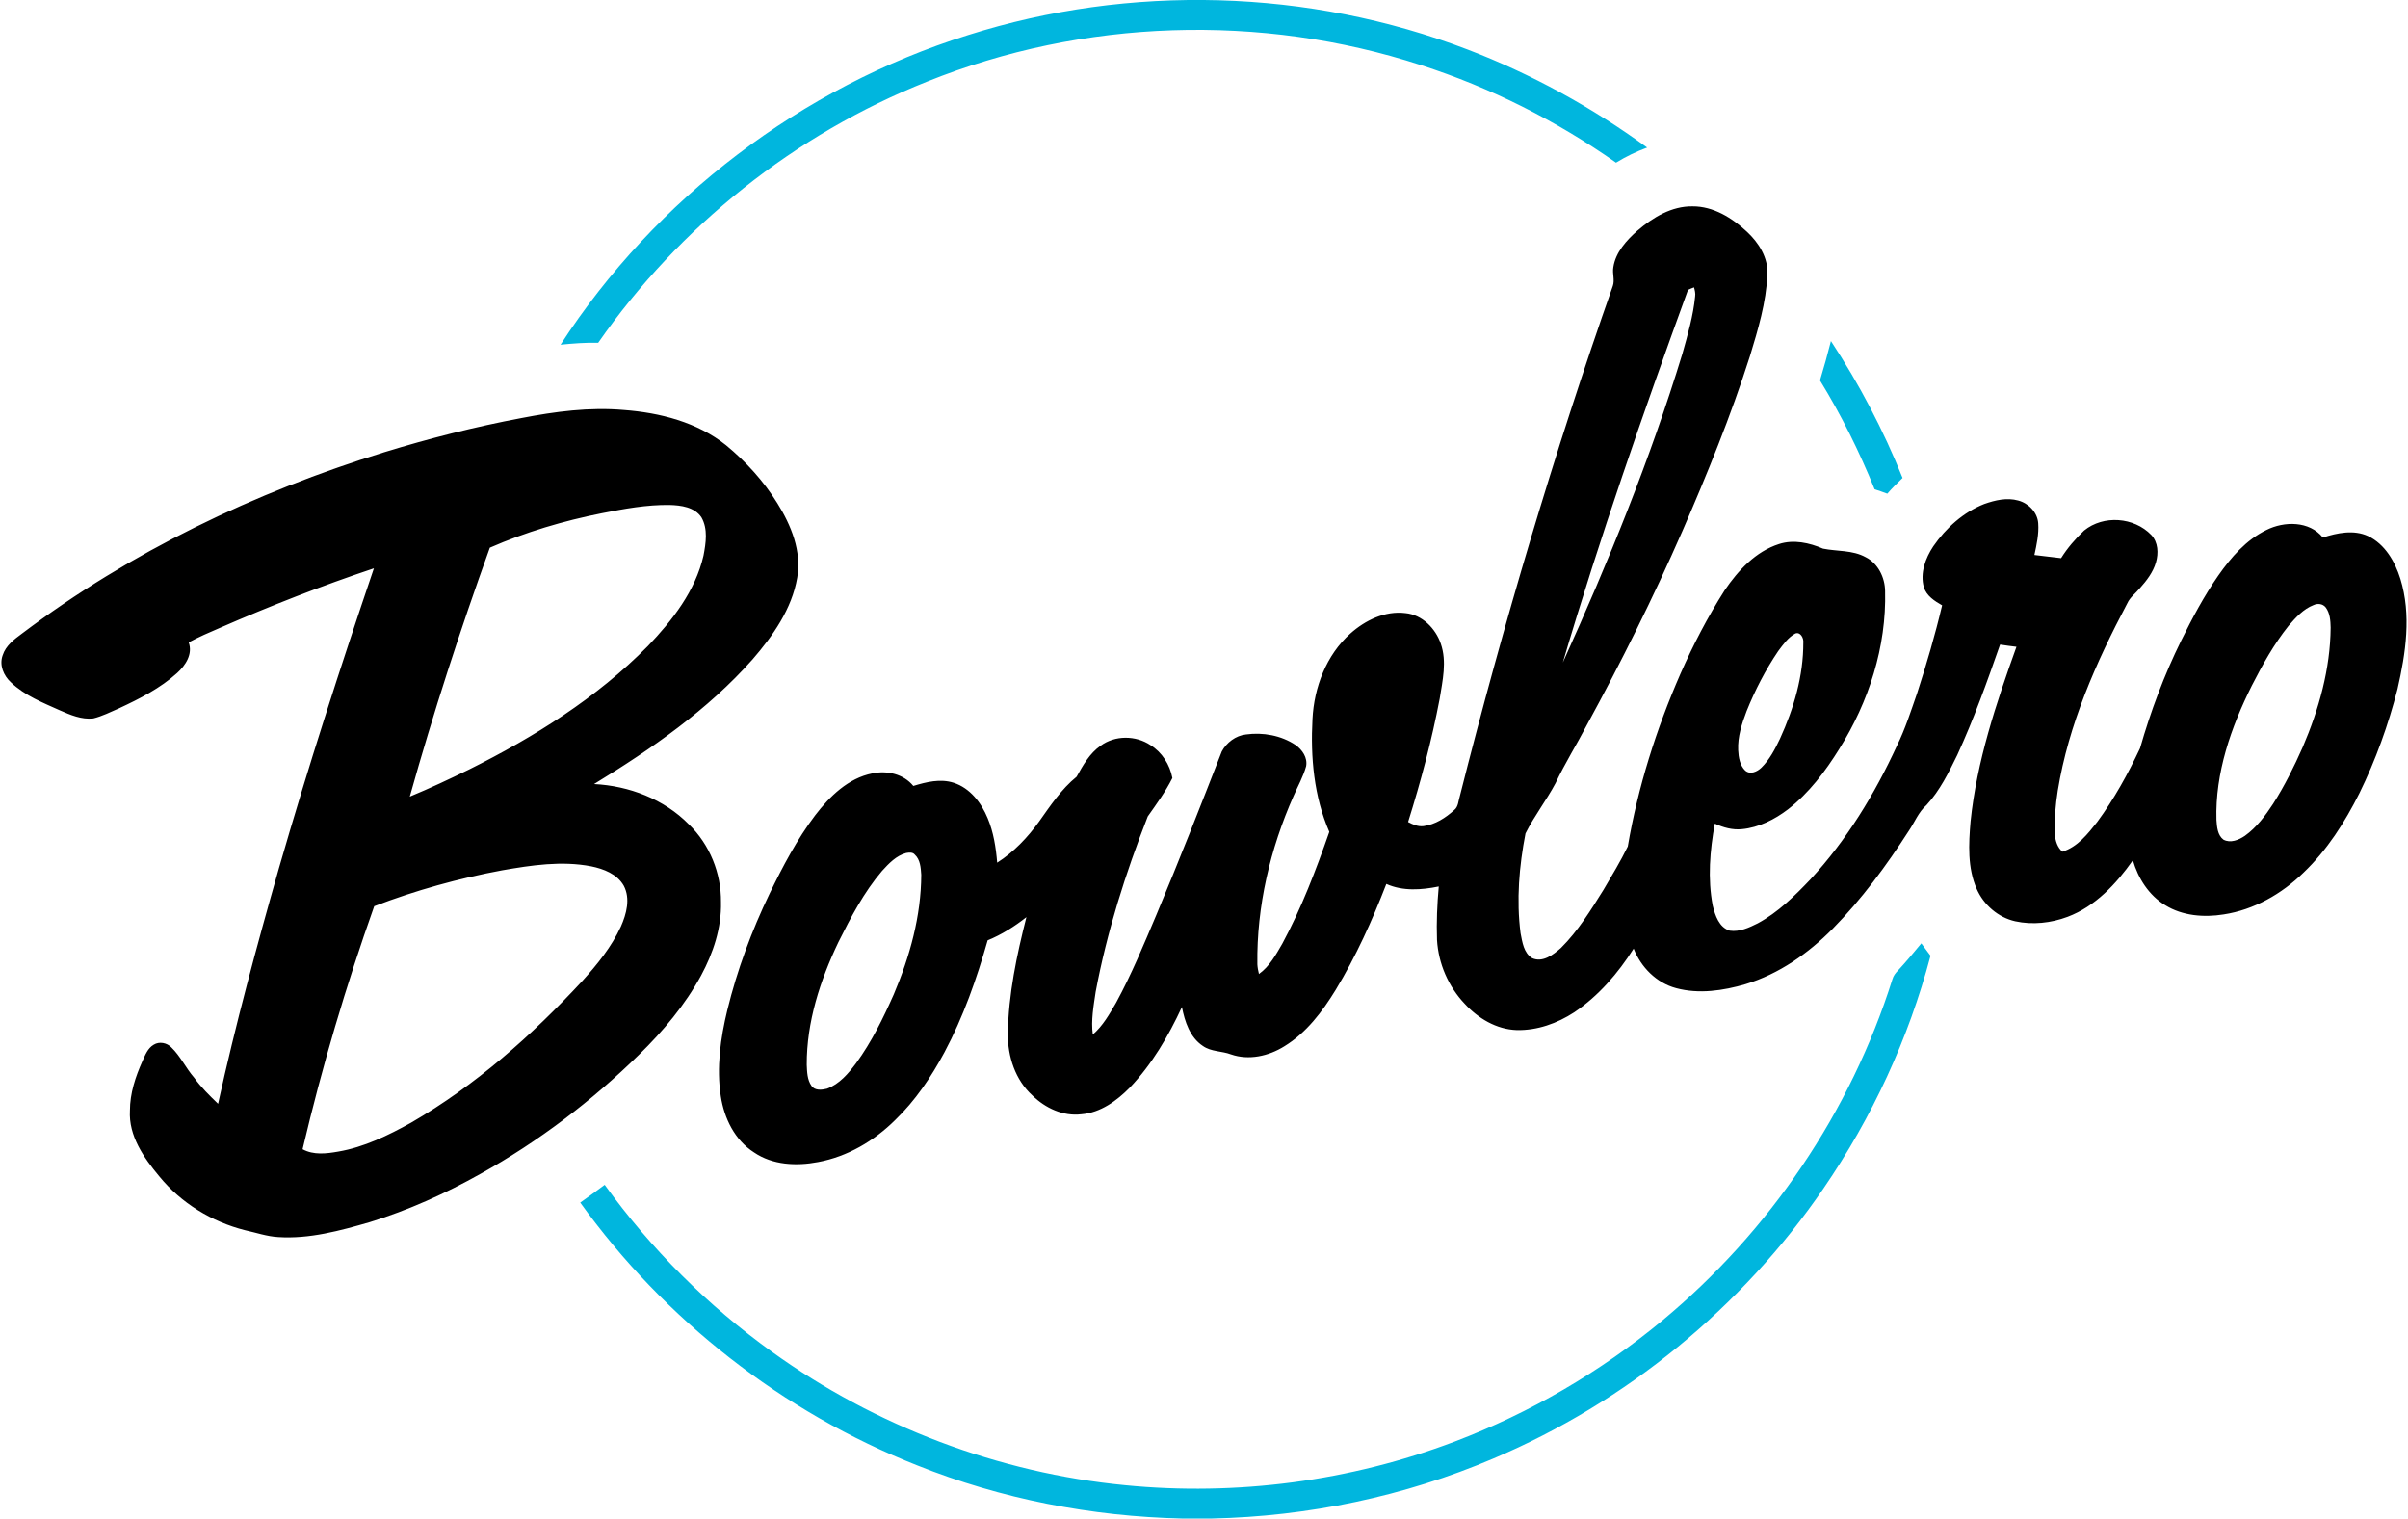
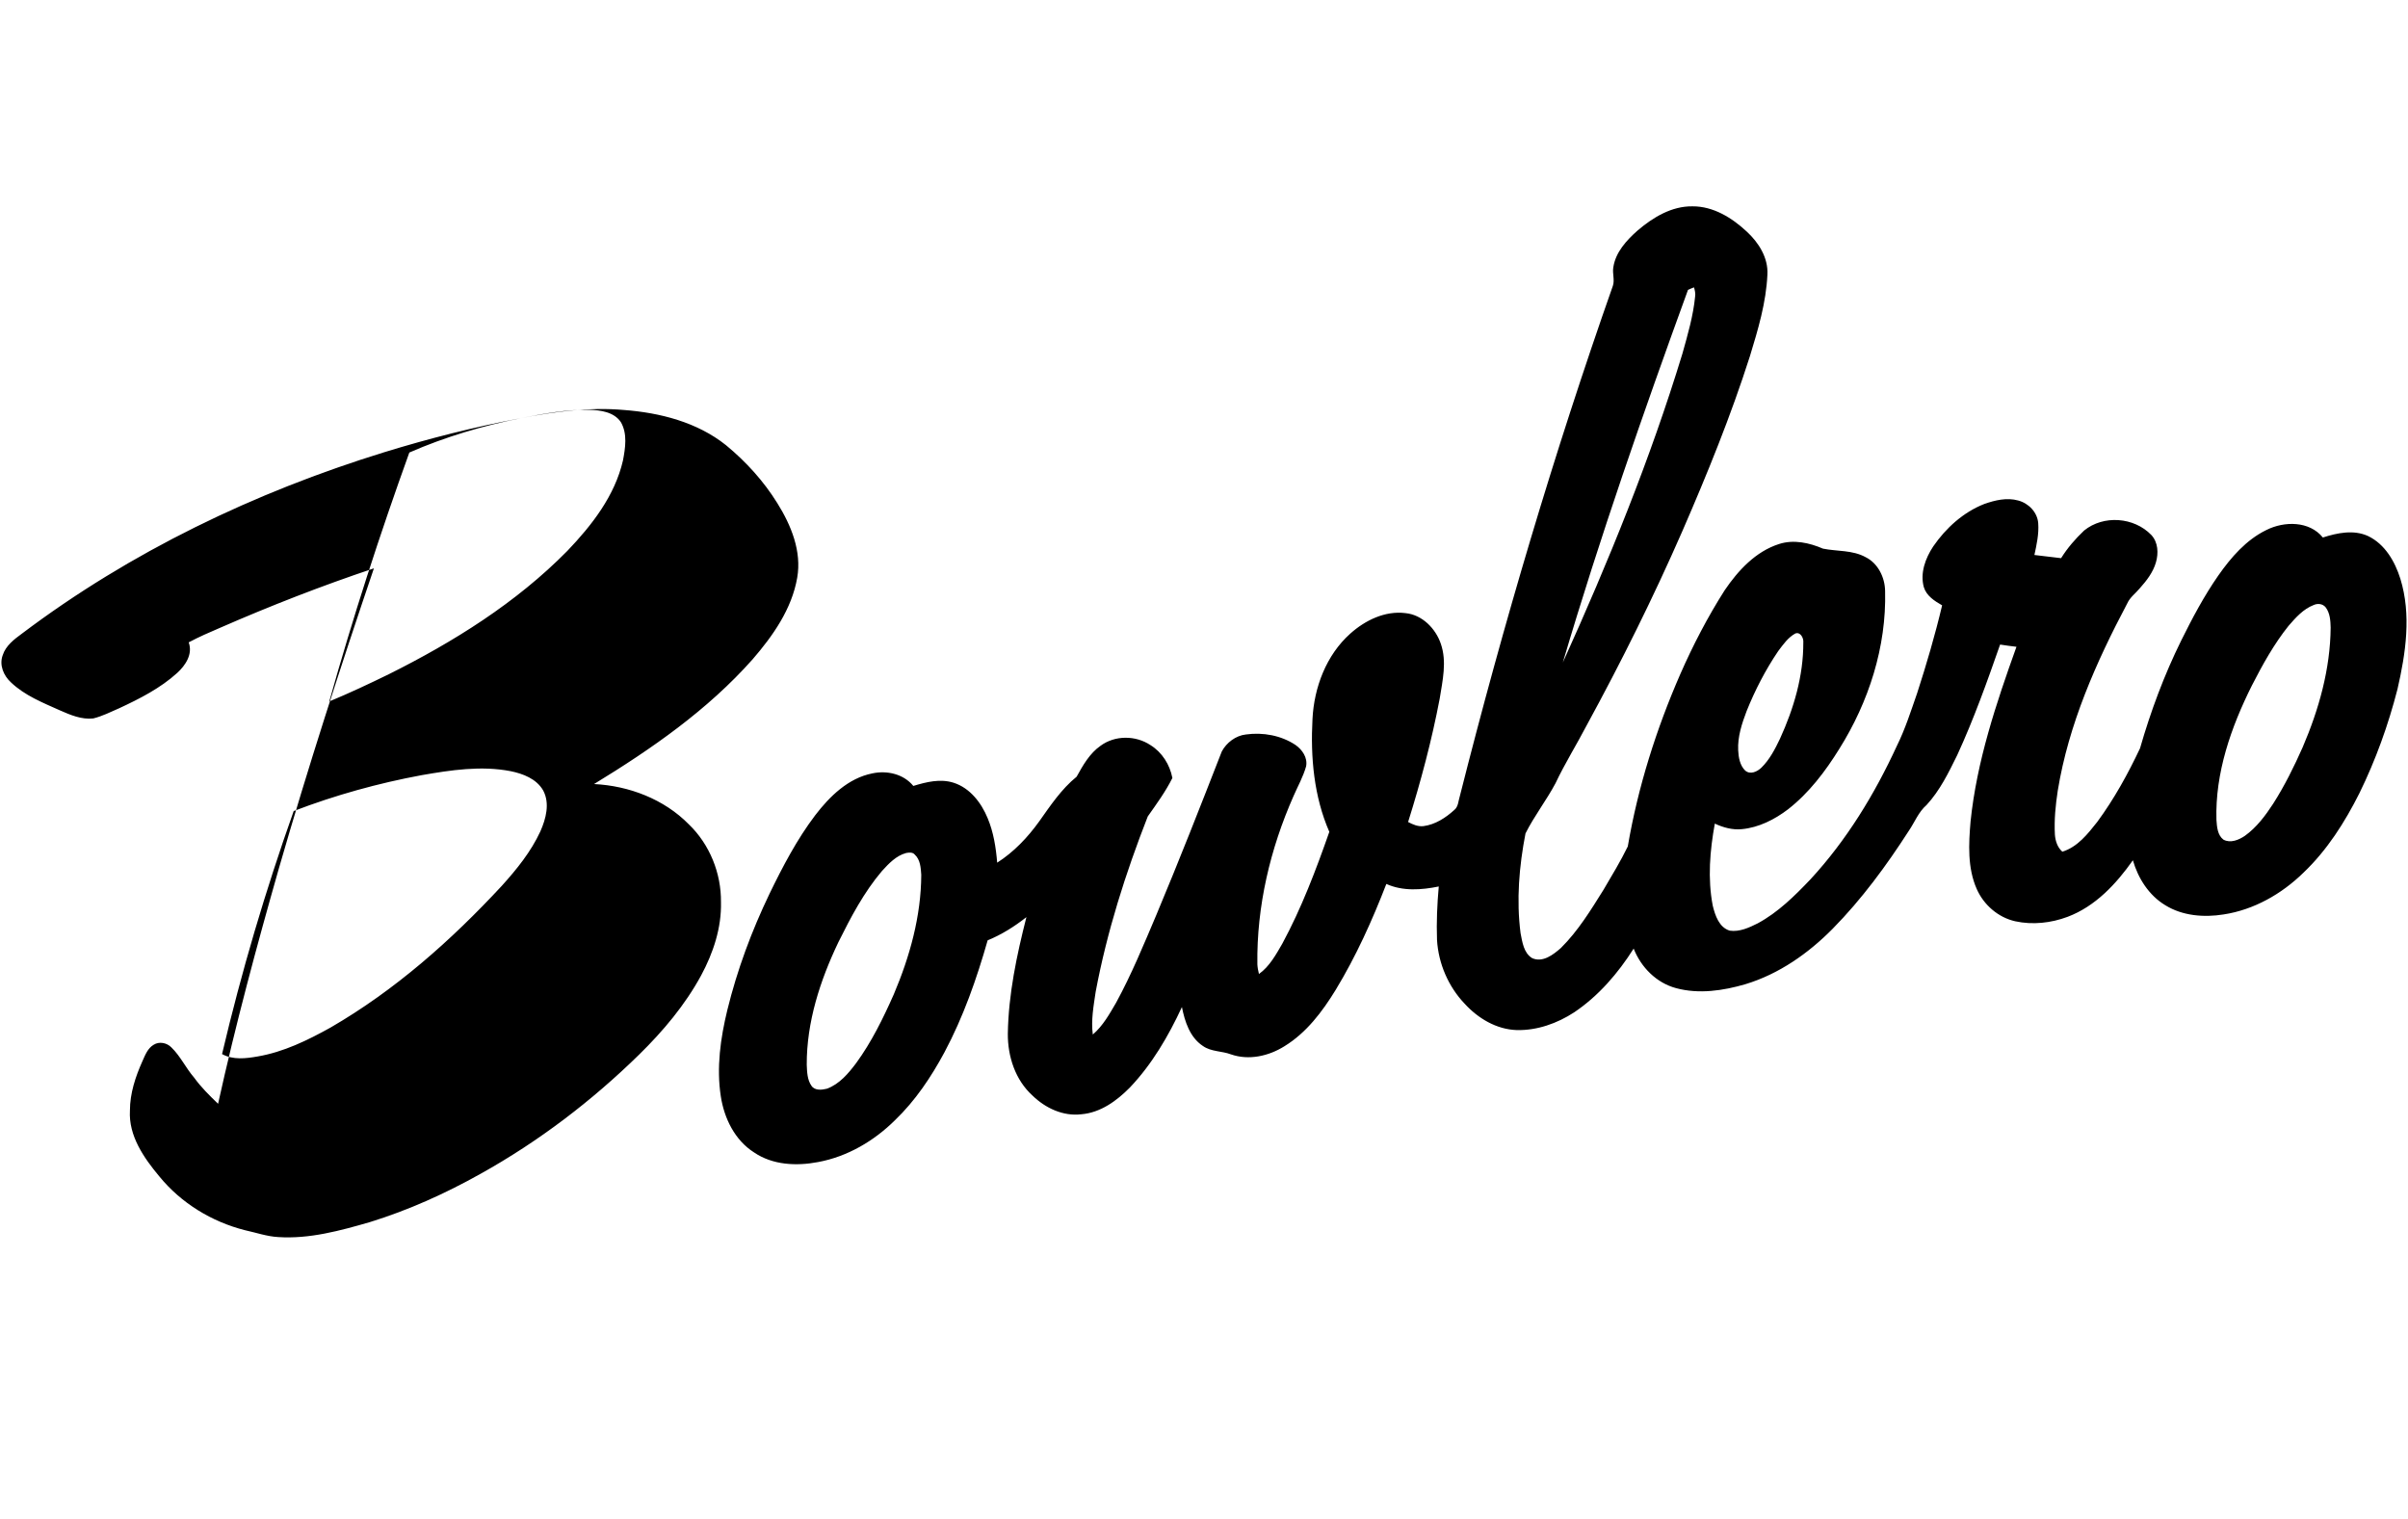
<svg xmlns="http://www.w3.org/2000/svg" version="1.2" viewBox="0 0 1516 956">
-   <path fill="#00b6de" d="M609.4 22.1C711.3-10.2 824.1-7.1 924 31.2c40.2 15.4 78.2 36.3 113 61.7-6.8 2.5-13.4 5.7-19.6 9.5-37.5-26.4-79-47.3-122.8-61.4-100.7-32.8-212.8-29.2-311 10.4-83.1 33-155.9 91.1-207 164.4-7.9-.2-15.8.4-23.7 1.2 59.6-92 151.9-162.2 256.5-194.9zm543.3 192.6c17.9 27.2 33 56 45.1 86.2-3.3 3.2-6.6 6.4-9.6 9.9q-4-1.5-8-2.8c-9.6-23.7-21-46.7-34.4-68.5 2.5-8.2 4.8-16.5 6.9-24.8zm42.3 396.2c5.1-5.5 9.8-11.2 14.6-17 1.9 2.6 3.8 5.2 5.8 7.8-13.8 52.2-36.8 101.9-67.4 146.5-51.2 74.8-124.2 134.6-207.8 170-56 23.9-116.6 36.5-177.4 37.8h-18.6c-57-1.3-113.9-12.3-166.8-33.5-84.6-33.4-159-91.6-212.1-165.4 5.1-3.7 10.3-7.3 15.4-11.2 29.2 40.5 64.9 76.1 105.4 105.2 65 46.8 142.5 76.2 222.3 83.9 70 6.9 141.7-2.5 207.5-27.5 47.4-18 91.8-43.9 130.8-76.3 67.3-55.9 118.4-131.2 144.7-214.7.6-2.2 2-4 3.6-5.6z" />
-   <path fill-rule="evenodd" d="M1031 145.1c9.6-8.2 21.4-15.4 34.5-15.2 13.1-.1 24.9 7.2 34.2 15.9 7.5 6.9 13.6 16.5 13 27.1-.8 17.6-5.9 34.6-11 51.3-12 37.6-26.9 74.2-42.6 110.3-18.2 41.6-38.4 82.2-60.1 122-6.4 12.3-13.8 24.1-19.7 36.6-5.8 10.9-13.4 20.6-18.9 31.6-4 20.6-5.8 41.9-3.1 62.8 1.1 5.6 2 12.5 7.3 15.7 6.7 3 13.3-2.2 18.1-6.4 10.8-10.7 18.8-23.8 26.8-36.6 5.3-9 10.7-17.9 15.3-27.3 6.4-37.4 17.9-73.8 33.1-108.6 8-18.2 17.2-35.9 27.9-52.7 8.5-12.5 19.5-24.4 34.2-29.1 9.2-3 19.1-.8 27.7 2.9 8.9 1.8 18.6.8 26.9 5.4 7.8 3.9 12.1 12.8 12.2 21.3.9 35.1-10.3 69.8-28.8 99.3-8.8 14.2-19.1 27.8-32.3 38.1-8.4 6.4-18.4 11.5-29.1 12.5-5.8.6-11.7-1-17-3.5-3.1 17-4.6 34.6-1.3 51.7 1.5 6.1 4 13.7 10.7 15.7 6.2.9 12.2-1.9 17.6-4.6 12.8-6.9 23.3-17.3 33.2-27.7 22.8-24.7 40.4-53.6 54.4-84 5.3-10.7 8.9-22.1 12.8-33.3 5.9-18.2 11.3-36.6 15.7-55.2-4.7-2.7-9.8-5.9-11.5-11.4-2.5-8.9 1-18.3 5.9-25.7 8-11.6 18.9-21.5 32.1-26.7 6.8-2.4 14.3-4.2 21.4-2.2 6.5 1.7 12.1 7.4 12.6 14.3.5 6.8-1 13.5-2.4 20q8.3 1 16.8 2c4-6.4 9-12.2 14.5-17.4 12.2-9.9 31.4-8.5 42.3 2.8 4.3 4.6 4.6 11.5 2.9 17.3-1.8 6.2-5.8 11.4-10.1 16.2-2.6 3.2-6.2 5.7-7.9 9.5-19.7 37.2-37 76.3-43.8 118-1.4 9.1-2.3 18.4-1.8 27.6.3 4 1.6 8.1 4.7 10.8 9.6-3 16-11.2 22-18.8 10.6-14.4 19.3-30.2 26.9-46.3 6.7-23.3 15.2-46.1 25.9-67.8 7-14.1 14.4-28.1 23.4-41 8-11.4 17.5-22.4 30.2-28.6 11.3-5.7 27.1-5.8 35.6 4.7 9-2.9 19.4-5.1 28.5-.9 10.6 5.1 16.9 16 20.3 26.9 7 22.6 3.4 46.8-1.8 69.4-5.8 22.6-13.7 44.6-24 65.6-9.2 18.3-20.3 35.8-35.2 50-13.7 13.4-31.2 23.4-50.3 26.3-12.4 2-25.9.9-36.7-5.8-10.3-6.2-17.1-16.9-20.4-28.3-10.5 14.9-23.6 29-41.1 35.6-10.4 3.9-22 5.2-33 2.8-10.7-2.4-19.8-10.3-24.2-20.3-5.9-13.3-5.1-28.4-3.9-42.5 3.9-37.9 16.1-74.3 28.9-110q-5.2-.6-10.3-1.4c-8.2 23.5-16.6 47-27 69.6-5.4 11-10.9 22.3-19.3 31.4-5.1 4.4-7.5 10.9-11.2 16.3-14.1 21.9-29.6 43-47.9 61.6-15.3 15.5-33.8 28.5-54.9 34.9-14 4.1-29.3 6.4-43.7 2.5-12.4-3.3-22.1-13.2-26.7-24.9-9.8 15.5-22.1 29.8-37.4 40.1-10.7 7-23.4 11.5-36.2 11.2-12.8-.4-24.4-7.4-32.8-16.6-10.3-10.8-16.5-25.3-17.4-40.1-.4-11.3.1-22.6 1.1-33.7-10.8 2.2-22.6 3.1-33-1.6-8.9 23-19.1 45.6-31.9 66.7-8.4 13.7-18.4 27-32.3 35.5-9.9 6.2-22.4 9-33.6 5.1-5.8-2.2-12.5-1.6-17.7-5.3-8.2-5.4-11.4-15.4-13.2-24.5-8.5 18.3-18.8 36-32.8 50.7-8.2 8.3-18.4 15.8-30.5 16.8-11.5 1.4-22.7-3.9-30.8-11.8-10.8-9.8-15.6-24.6-15.5-38.9.4-24.9 5.6-49.4 11.7-73.4-7.5 5.9-15.6 11-24.4 14.6-6.9 24.2-15.3 48.2-27.2 70.5-8.4 15.6-18.3 30.4-31.1 42.7-13.2 13.1-30 23-48.5 26.4-13.6 2.6-28.6 1.9-40.3-6.1-12.1-7.7-18.8-21.5-20.9-35.3-2.8-18.1-.2-36.6 4.1-54.3 6.2-25.3 15.3-49.8 26.6-73.3 8.3-17.1 17.2-34.1 28.7-49.3 9.1-11.9 20.8-23.4 36-26.4 9.3-2 19.7.4 25.8 7.9 8.2-2.5 17-4.7 25.4-2 10.3 3.3 17.4 12.6 21.4 22.3 3.7 8.8 5.2 18.4 6 28 10.5-6.7 19.2-15.9 26.4-25.9 7.1-10 14-20.4 23.6-28.2 4-7.2 8.2-14.7 15.1-19.5 9.1-6.7 22.1-6.6 31.4-.4 7.3 4.5 12.2 12.3 13.8 20.7-4.3 8.6-10 16.4-15.5 24.2-14 35.8-25.7 72.6-32.8 110.4-1.3 8.9-3 17.9-1.8 26.9 6.4-5.5 10.5-12.9 14.7-20.1 9.7-17.8 17.4-36.6 25.3-55.2 14.3-34.1 27.8-68.5 41.2-102.9 3-5.6 8.8-10 15.2-10.7 10.7-1.5 22.2.6 31.2 6.6 4.3 3 7.7 8 6.7 13.4-1.8 6.5-5.2 12.5-7.9 18.7-14.7 33.2-23.3 69.5-22.8 106 .1 2 .5 4.1 1 6.1 6.7-4.8 10.7-12.2 14.7-19.1 12.1-22.4 21.2-46.4 29.6-70.4-9.7-22.2-11.9-47-10.6-71 1-20 8.7-40.3 23.8-53.8 9.4-8.4 21.9-14.5 34.7-12.9 10.5 1 19 9.6 22.3 19.3 3.9 11.2 1.1 23.2-.7 34.5-5 26.3-11.9 52.2-19.9 77.7 3 1.6 6.2 3 9.7 2.6 7.4-1 13.9-5.2 19.3-10.1 2.7-2.1 2.6-5.9 3.6-8.9 27.4-108.3 59.2-215.7 96.3-321.1 1.3-3.8-.4-7.8.3-11.7 1.4-9.5 8.3-17 15.3-23.2zm31.7 37.4c-28.2 77.5-55.4 155.5-78.8 234.6 28.7-63.4 55-127.9 75.3-194.5 3.3-11.8 6.8-23.7 8-36 .3-1.9-.2-3.9-.7-5.7q-1.9.7-3.8 1.6zm393.9 198.4c-6.5 2.5-11.3 7.9-15.8 13.1-9.2 11.5-16.4 24.5-23.1 37.6-13.1 26.2-23.2 55-22.3 84.6.3 4.4.7 9.6 4.4 12.4 4.4 2.4 9.7.2 13.5-2.4 7.4-5.3 12.9-12.7 17.8-20.2 7.2-11.3 13.2-23.4 18.6-35.6 10.2-23.8 17.4-49.3 17.6-75.3-.1-4.4-.4-9.1-3.1-12.7-1.8-2.3-5-2.7-7.6-1.5zm-326.3 17.9c-4.6 2.5-7.7 7-10.8 11.1-8 11.8-14.6 24.6-19.9 37.8-3 7.9-5.7 16.1-5.3 24.6.2 4.5 1.1 9.6 4.4 12.8 3.2 2.8 7.6.7 10.2-1.8 5.2-5.1 8.6-11.7 11.7-18.2 8.7-19 14.8-39.6 14.7-60.7.3-2.6-1.8-6.8-5-5.6zM570.5 537c-6.3 1.7-10.9 6.6-15.2 11.3-11.4 13.4-19.7 29.2-27.5 44.9-11.5 24.1-20 50.2-19.9 77.1.2 4.5.3 9.5 3 13.3 2.1 3.1 6.5 2.6 9.7 1.8 7.9-2.9 13.5-9.6 18.4-16.1 9.7-13.3 17-28.2 23.7-43.3 10.1-23.8 17.2-49.3 17.3-75.3-.3-4.4-.6-9.5-4.1-12.7-1.3-1.6-3.6-1.3-5.4-1zM328.2 263.2c21.2-4.1 42.9-7 64.5-5.1 22.8 1.7 46.3 7.7 64.4 22.2 12.6 10.4 23.7 22.6 32.3 36.5 8.7 13.9 15.4 30.3 12.5 46.9-3.4 19.7-15.3 36.6-28.1 51.4-28.3 31.9-63.6 56.4-99.8 78.5 22 1.1 44.1 9.5 59.7 25.4 13.1 12.6 20.4 30.8 20.2 48.9.4 16.3-4.9 32.1-12.5 46.2-10.1 18.6-23.9 35-39 49.8-29.8 29.2-63.4 54.8-99.9 75.1-22.1 12.4-45.4 22.9-69.7 30.4-18.7 5.4-38 10.7-57.7 9.4-7.1-.4-13.9-2.8-20.8-4.3-21-5.3-40.3-17.1-54-33.9-9.7-11.6-19.4-25.5-18.5-41.4 0-10.9 3.5-21.4 7.9-31.2 1.7-3.8 3.3-8.1 7.1-10.3 3.5-2.2 8.3-1.2 11.1 1.7 5.7 5.5 9.1 13 14.3 19 4.4 6.1 9.7 11.3 15.1 16.5 11-49.9 24.3-99.2 38.3-148.3 18.3-63.5 38.6-126.3 59.8-188.8-32.9 11-65.2 23.6-97 37.5-6.6 2.8-13.2 5.7-19.6 9.1 2.7 7.4-2 14.5-7.3 19.3-10.6 9.6-23.6 16.2-36.5 22.2-5.3 2.3-10.6 5-16.3 6.4-7.4.8-14.4-2.2-21-5.1-10.7-4.8-22.1-9.3-30.8-17.6-4.6-4.2-7.5-10.9-5.2-17.1 1.9-6 7.2-10 12.1-13.6 68.3-51.5 146.5-89 228.1-114.2 28.3-8.7 57.1-16 86.3-21.5zm50.7 59.9c-24.1 4.8-47.9 11.8-70.5 21.7-18.6 51.6-35.6 103.9-50.4 156.7 12.6-5.2 25.1-11.1 37.4-17.1 40.9-20.4 80.3-45 112.5-77.7 15.4-16.1 29.9-34.7 35-56.9 1.5-7.9 2.9-16.8-1.3-24.1-4.3-6.5-12.9-7.6-20.1-7.8-14.3-.2-28.5 2.4-42.6 5.2zm-62.7 224.8c-27.5 5.1-54.5 12.6-80.6 22.6-17.8 50.1-32.9 101.2-45.1 153 6.9 3.8 15 2.8 22.4 1.5 16.4-2.8 31.5-10.2 45.9-18.2 40.6-23.5 76-54.9 107.8-89.2 9.4-10.4 18.4-21.5 24.3-34.3 3.5-7.9 6.1-17.6 1.8-25.7-4.2-7.4-12.7-10.6-20.5-12.2-18.6-3.6-37.6-.7-56 2.5z" />
+   <path fill-rule="evenodd" d="M1031 145.1c9.6-8.2 21.4-15.4 34.5-15.2 13.1-.1 24.9 7.2 34.2 15.9 7.5 6.9 13.6 16.5 13 27.1-.8 17.6-5.9 34.6-11 51.3-12 37.6-26.9 74.2-42.6 110.3-18.2 41.6-38.4 82.2-60.1 122-6.4 12.3-13.8 24.1-19.7 36.6-5.8 10.9-13.4 20.6-18.9 31.6-4 20.6-5.8 41.9-3.1 62.8 1.1 5.6 2 12.5 7.3 15.7 6.7 3 13.3-2.2 18.1-6.4 10.8-10.7 18.8-23.8 26.8-36.6 5.3-9 10.7-17.9 15.3-27.3 6.4-37.4 17.9-73.8 33.1-108.6 8-18.2 17.2-35.9 27.9-52.7 8.5-12.5 19.5-24.4 34.2-29.1 9.2-3 19.1-.8 27.7 2.9 8.9 1.8 18.6.8 26.9 5.4 7.8 3.9 12.1 12.8 12.2 21.3.9 35.1-10.3 69.8-28.8 99.3-8.8 14.2-19.1 27.8-32.3 38.1-8.4 6.4-18.4 11.5-29.1 12.5-5.8.6-11.7-1-17-3.5-3.1 17-4.6 34.6-1.3 51.7 1.5 6.1 4 13.7 10.7 15.7 6.2.9 12.2-1.9 17.6-4.6 12.8-6.9 23.3-17.3 33.2-27.7 22.8-24.7 40.4-53.6 54.4-84 5.3-10.7 8.9-22.1 12.8-33.3 5.9-18.2 11.3-36.6 15.7-55.2-4.7-2.7-9.8-5.9-11.5-11.4-2.5-8.9 1-18.3 5.9-25.7 8-11.6 18.9-21.5 32.1-26.7 6.8-2.4 14.3-4.2 21.4-2.2 6.5 1.7 12.1 7.4 12.6 14.3.5 6.8-1 13.5-2.4 20q8.3 1 16.8 2c4-6.4 9-12.2 14.5-17.4 12.2-9.9 31.4-8.5 42.3 2.8 4.3 4.6 4.6 11.5 2.9 17.3-1.8 6.2-5.8 11.4-10.1 16.2-2.6 3.2-6.2 5.7-7.9 9.5-19.7 37.2-37 76.3-43.8 118-1.4 9.1-2.3 18.4-1.8 27.6.3 4 1.6 8.1 4.7 10.8 9.6-3 16-11.2 22-18.8 10.6-14.4 19.3-30.2 26.9-46.3 6.7-23.3 15.2-46.1 25.9-67.8 7-14.1 14.4-28.1 23.4-41 8-11.4 17.5-22.4 30.2-28.6 11.3-5.7 27.1-5.8 35.6 4.7 9-2.9 19.4-5.1 28.5-.9 10.6 5.1 16.9 16 20.3 26.9 7 22.6 3.4 46.8-1.8 69.4-5.8 22.6-13.7 44.6-24 65.6-9.2 18.3-20.3 35.8-35.2 50-13.7 13.4-31.2 23.4-50.3 26.3-12.4 2-25.9.9-36.7-5.8-10.3-6.2-17.1-16.9-20.4-28.3-10.5 14.9-23.6 29-41.1 35.6-10.4 3.9-22 5.2-33 2.8-10.7-2.4-19.8-10.3-24.2-20.3-5.9-13.3-5.1-28.4-3.9-42.5 3.9-37.9 16.1-74.3 28.9-110q-5.2-.6-10.3-1.4c-8.2 23.5-16.6 47-27 69.6-5.4 11-10.9 22.3-19.3 31.4-5.1 4.4-7.5 10.9-11.2 16.3-14.1 21.9-29.6 43-47.9 61.6-15.3 15.5-33.8 28.5-54.9 34.9-14 4.1-29.3 6.4-43.7 2.5-12.4-3.3-22.1-13.2-26.7-24.9-9.8 15.5-22.1 29.8-37.4 40.1-10.7 7-23.4 11.5-36.2 11.2-12.8-.4-24.4-7.4-32.8-16.6-10.3-10.8-16.5-25.3-17.4-40.1-.4-11.3.1-22.6 1.1-33.7-10.8 2.2-22.6 3.1-33-1.6-8.9 23-19.1 45.6-31.9 66.7-8.4 13.7-18.4 27-32.3 35.5-9.9 6.2-22.4 9-33.6 5.1-5.8-2.2-12.5-1.6-17.7-5.3-8.2-5.4-11.4-15.4-13.2-24.5-8.5 18.3-18.8 36-32.8 50.7-8.2 8.3-18.4 15.8-30.5 16.8-11.5 1.4-22.7-3.9-30.8-11.8-10.8-9.8-15.6-24.6-15.5-38.9.4-24.9 5.6-49.4 11.7-73.4-7.5 5.9-15.6 11-24.4 14.6-6.9 24.2-15.3 48.2-27.2 70.5-8.4 15.6-18.3 30.4-31.1 42.7-13.2 13.1-30 23-48.5 26.4-13.6 2.6-28.6 1.9-40.3-6.1-12.1-7.7-18.8-21.5-20.9-35.3-2.8-18.1-.2-36.6 4.1-54.3 6.2-25.3 15.3-49.8 26.6-73.3 8.3-17.1 17.2-34.1 28.7-49.3 9.1-11.9 20.8-23.4 36-26.4 9.3-2 19.7.4 25.8 7.9 8.2-2.5 17-4.7 25.4-2 10.3 3.3 17.4 12.6 21.4 22.3 3.7 8.8 5.2 18.4 6 28 10.5-6.7 19.2-15.9 26.4-25.9 7.1-10 14-20.4 23.6-28.2 4-7.2 8.2-14.7 15.1-19.5 9.1-6.7 22.1-6.6 31.4-.4 7.3 4.5 12.2 12.3 13.8 20.7-4.3 8.6-10 16.4-15.5 24.2-14 35.8-25.7 72.6-32.8 110.4-1.3 8.9-3 17.9-1.8 26.9 6.4-5.5 10.5-12.9 14.7-20.1 9.7-17.8 17.4-36.6 25.3-55.2 14.3-34.1 27.8-68.5 41.2-102.9 3-5.6 8.8-10 15.2-10.7 10.7-1.5 22.2.6 31.2 6.6 4.3 3 7.7 8 6.7 13.4-1.8 6.5-5.2 12.5-7.9 18.7-14.7 33.2-23.3 69.5-22.8 106 .1 2 .5 4.1 1 6.1 6.7-4.8 10.7-12.2 14.7-19.1 12.1-22.4 21.2-46.4 29.6-70.4-9.7-22.2-11.9-47-10.6-71 1-20 8.7-40.3 23.8-53.8 9.4-8.4 21.9-14.5 34.7-12.9 10.5 1 19 9.6 22.3 19.3 3.9 11.2 1.1 23.2-.7 34.5-5 26.3-11.9 52.2-19.9 77.7 3 1.6 6.2 3 9.7 2.6 7.4-1 13.9-5.2 19.3-10.1 2.7-2.1 2.6-5.9 3.6-8.9 27.4-108.3 59.2-215.7 96.3-321.1 1.3-3.8-.4-7.8.3-11.7 1.4-9.5 8.3-17 15.3-23.2zm31.7 37.4c-28.2 77.5-55.4 155.5-78.8 234.6 28.7-63.4 55-127.9 75.3-194.5 3.3-11.8 6.8-23.7 8-36 .3-1.9-.2-3.9-.7-5.7q-1.9.7-3.8 1.6zm393.9 198.4c-6.5 2.5-11.3 7.9-15.8 13.1-9.2 11.5-16.4 24.5-23.1 37.6-13.1 26.2-23.2 55-22.3 84.6.3 4.4.7 9.6 4.4 12.4 4.4 2.4 9.7.2 13.5-2.4 7.4-5.3 12.9-12.7 17.8-20.2 7.2-11.3 13.2-23.4 18.6-35.6 10.2-23.8 17.4-49.3 17.6-75.3-.1-4.4-.4-9.1-3.1-12.7-1.8-2.3-5-2.7-7.6-1.5zm-326.3 17.9c-4.6 2.5-7.7 7-10.8 11.1-8 11.8-14.6 24.6-19.9 37.8-3 7.9-5.7 16.1-5.3 24.6.2 4.5 1.1 9.6 4.4 12.8 3.2 2.8 7.6.7 10.2-1.8 5.2-5.1 8.6-11.7 11.7-18.2 8.7-19 14.8-39.6 14.7-60.7.3-2.6-1.8-6.8-5-5.6zM570.5 537c-6.3 1.7-10.9 6.6-15.2 11.3-11.4 13.4-19.7 29.2-27.5 44.9-11.5 24.1-20 50.2-19.9 77.1.2 4.5.3 9.5 3 13.3 2.1 3.1 6.5 2.6 9.7 1.8 7.9-2.9 13.5-9.6 18.4-16.1 9.7-13.3 17-28.2 23.7-43.3 10.1-23.8 17.2-49.3 17.3-75.3-.3-4.4-.6-9.5-4.1-12.7-1.3-1.6-3.6-1.3-5.4-1zM328.2 263.2c21.2-4.1 42.9-7 64.5-5.1 22.8 1.7 46.3 7.7 64.4 22.2 12.6 10.4 23.7 22.6 32.3 36.5 8.7 13.9 15.4 30.3 12.5 46.9-3.4 19.7-15.3 36.6-28.1 51.4-28.3 31.9-63.6 56.4-99.8 78.5 22 1.1 44.1 9.5 59.7 25.4 13.1 12.6 20.4 30.8 20.2 48.9.4 16.3-4.9 32.1-12.5 46.2-10.1 18.6-23.9 35-39 49.8-29.8 29.2-63.4 54.8-99.9 75.1-22.1 12.4-45.4 22.9-69.7 30.4-18.7 5.4-38 10.7-57.7 9.4-7.1-.4-13.9-2.8-20.8-4.3-21-5.3-40.3-17.1-54-33.9-9.7-11.6-19.4-25.5-18.5-41.4 0-10.9 3.5-21.4 7.9-31.2 1.7-3.8 3.3-8.1 7.1-10.3 3.5-2.2 8.3-1.2 11.1 1.7 5.7 5.5 9.1 13 14.3 19 4.4 6.1 9.7 11.3 15.1 16.5 11-49.9 24.3-99.2 38.3-148.3 18.3-63.5 38.6-126.3 59.8-188.8-32.9 11-65.2 23.6-97 37.5-6.6 2.8-13.2 5.7-19.6 9.1 2.7 7.4-2 14.5-7.3 19.3-10.6 9.6-23.6 16.2-36.5 22.2-5.3 2.3-10.6 5-16.3 6.4-7.4.8-14.4-2.2-21-5.1-10.7-4.8-22.1-9.3-30.8-17.6-4.6-4.2-7.5-10.9-5.2-17.1 1.9-6 7.2-10 12.1-13.6 68.3-51.5 146.5-89 228.1-114.2 28.3-8.7 57.1-16 86.3-21.5zc-24.1 4.8-47.9 11.8-70.5 21.7-18.6 51.6-35.6 103.9-50.4 156.7 12.6-5.2 25.1-11.1 37.4-17.1 40.9-20.4 80.3-45 112.5-77.7 15.4-16.1 29.9-34.7 35-56.9 1.5-7.9 2.9-16.8-1.3-24.1-4.3-6.5-12.9-7.6-20.1-7.8-14.3-.2-28.5 2.4-42.6 5.2zm-62.7 224.8c-27.5 5.1-54.5 12.6-80.6 22.6-17.8 50.1-32.9 101.2-45.1 153 6.9 3.8 15 2.8 22.4 1.5 16.4-2.8 31.5-10.2 45.9-18.2 40.6-23.5 76-54.9 107.8-89.2 9.4-10.4 18.4-21.5 24.3-34.3 3.5-7.9 6.1-17.6 1.8-25.7-4.2-7.4-12.7-10.6-20.5-12.2-18.6-3.6-37.6-.7-56 2.5z" />
</svg>